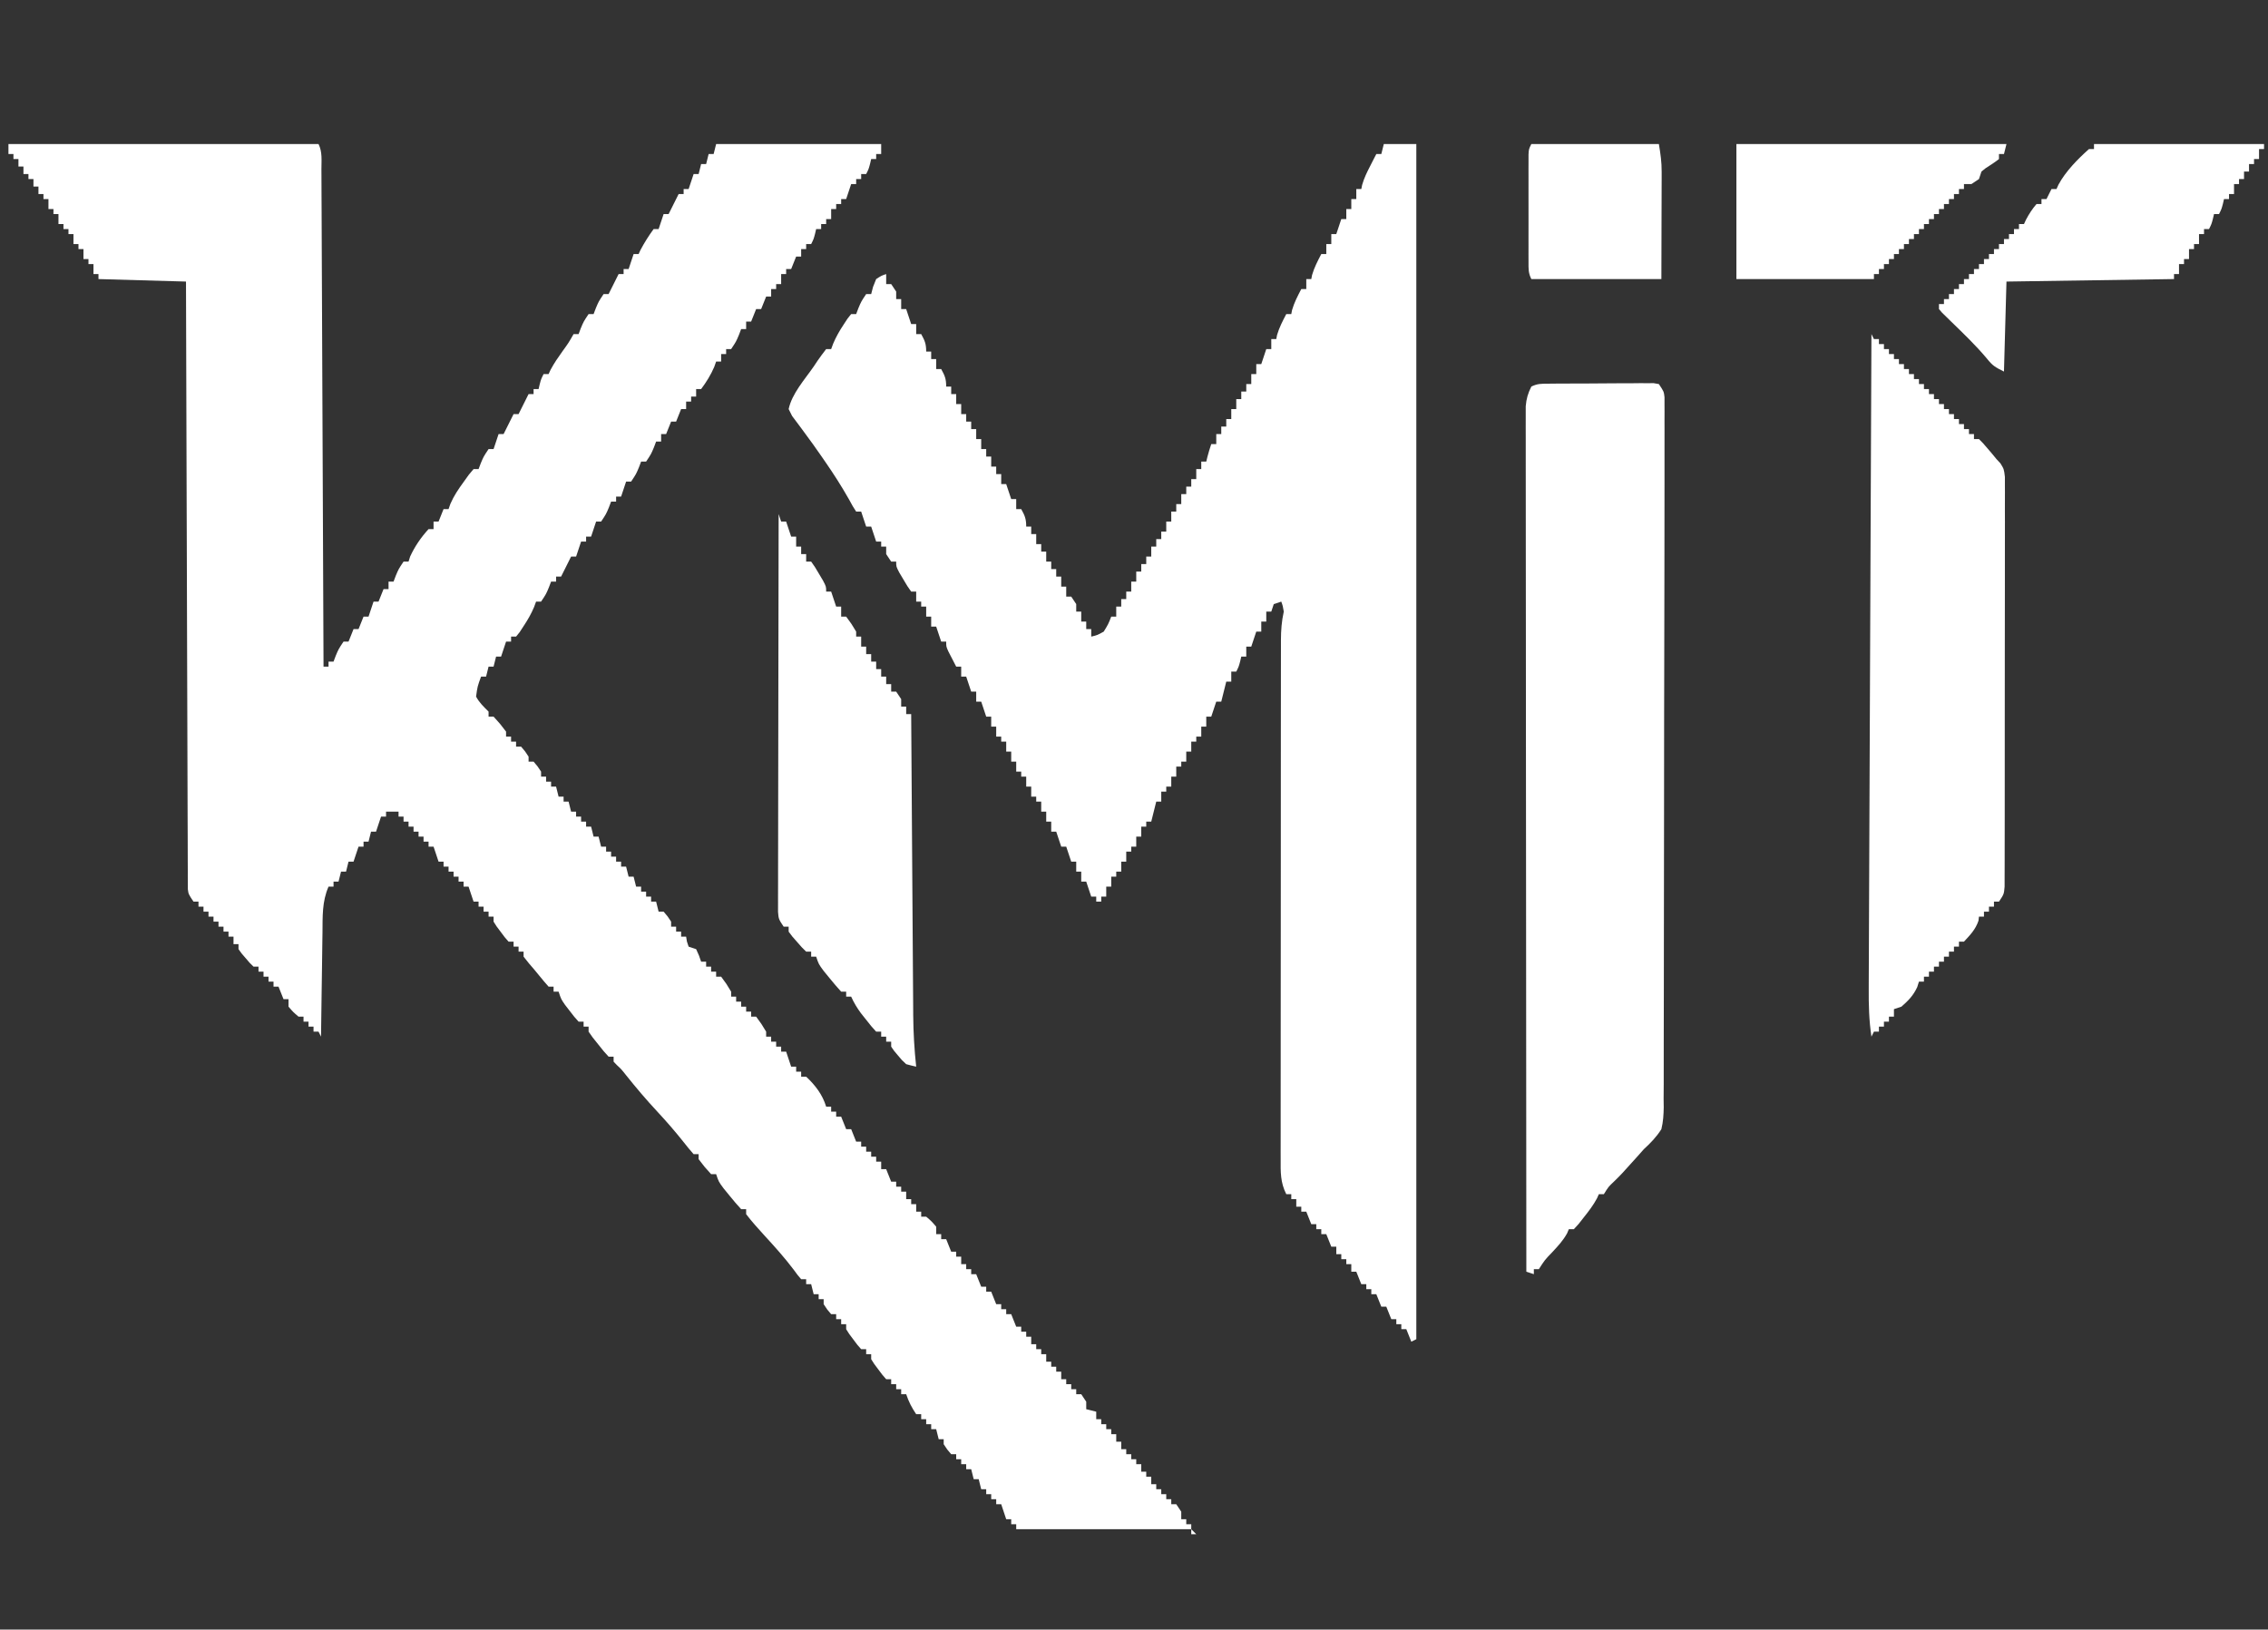
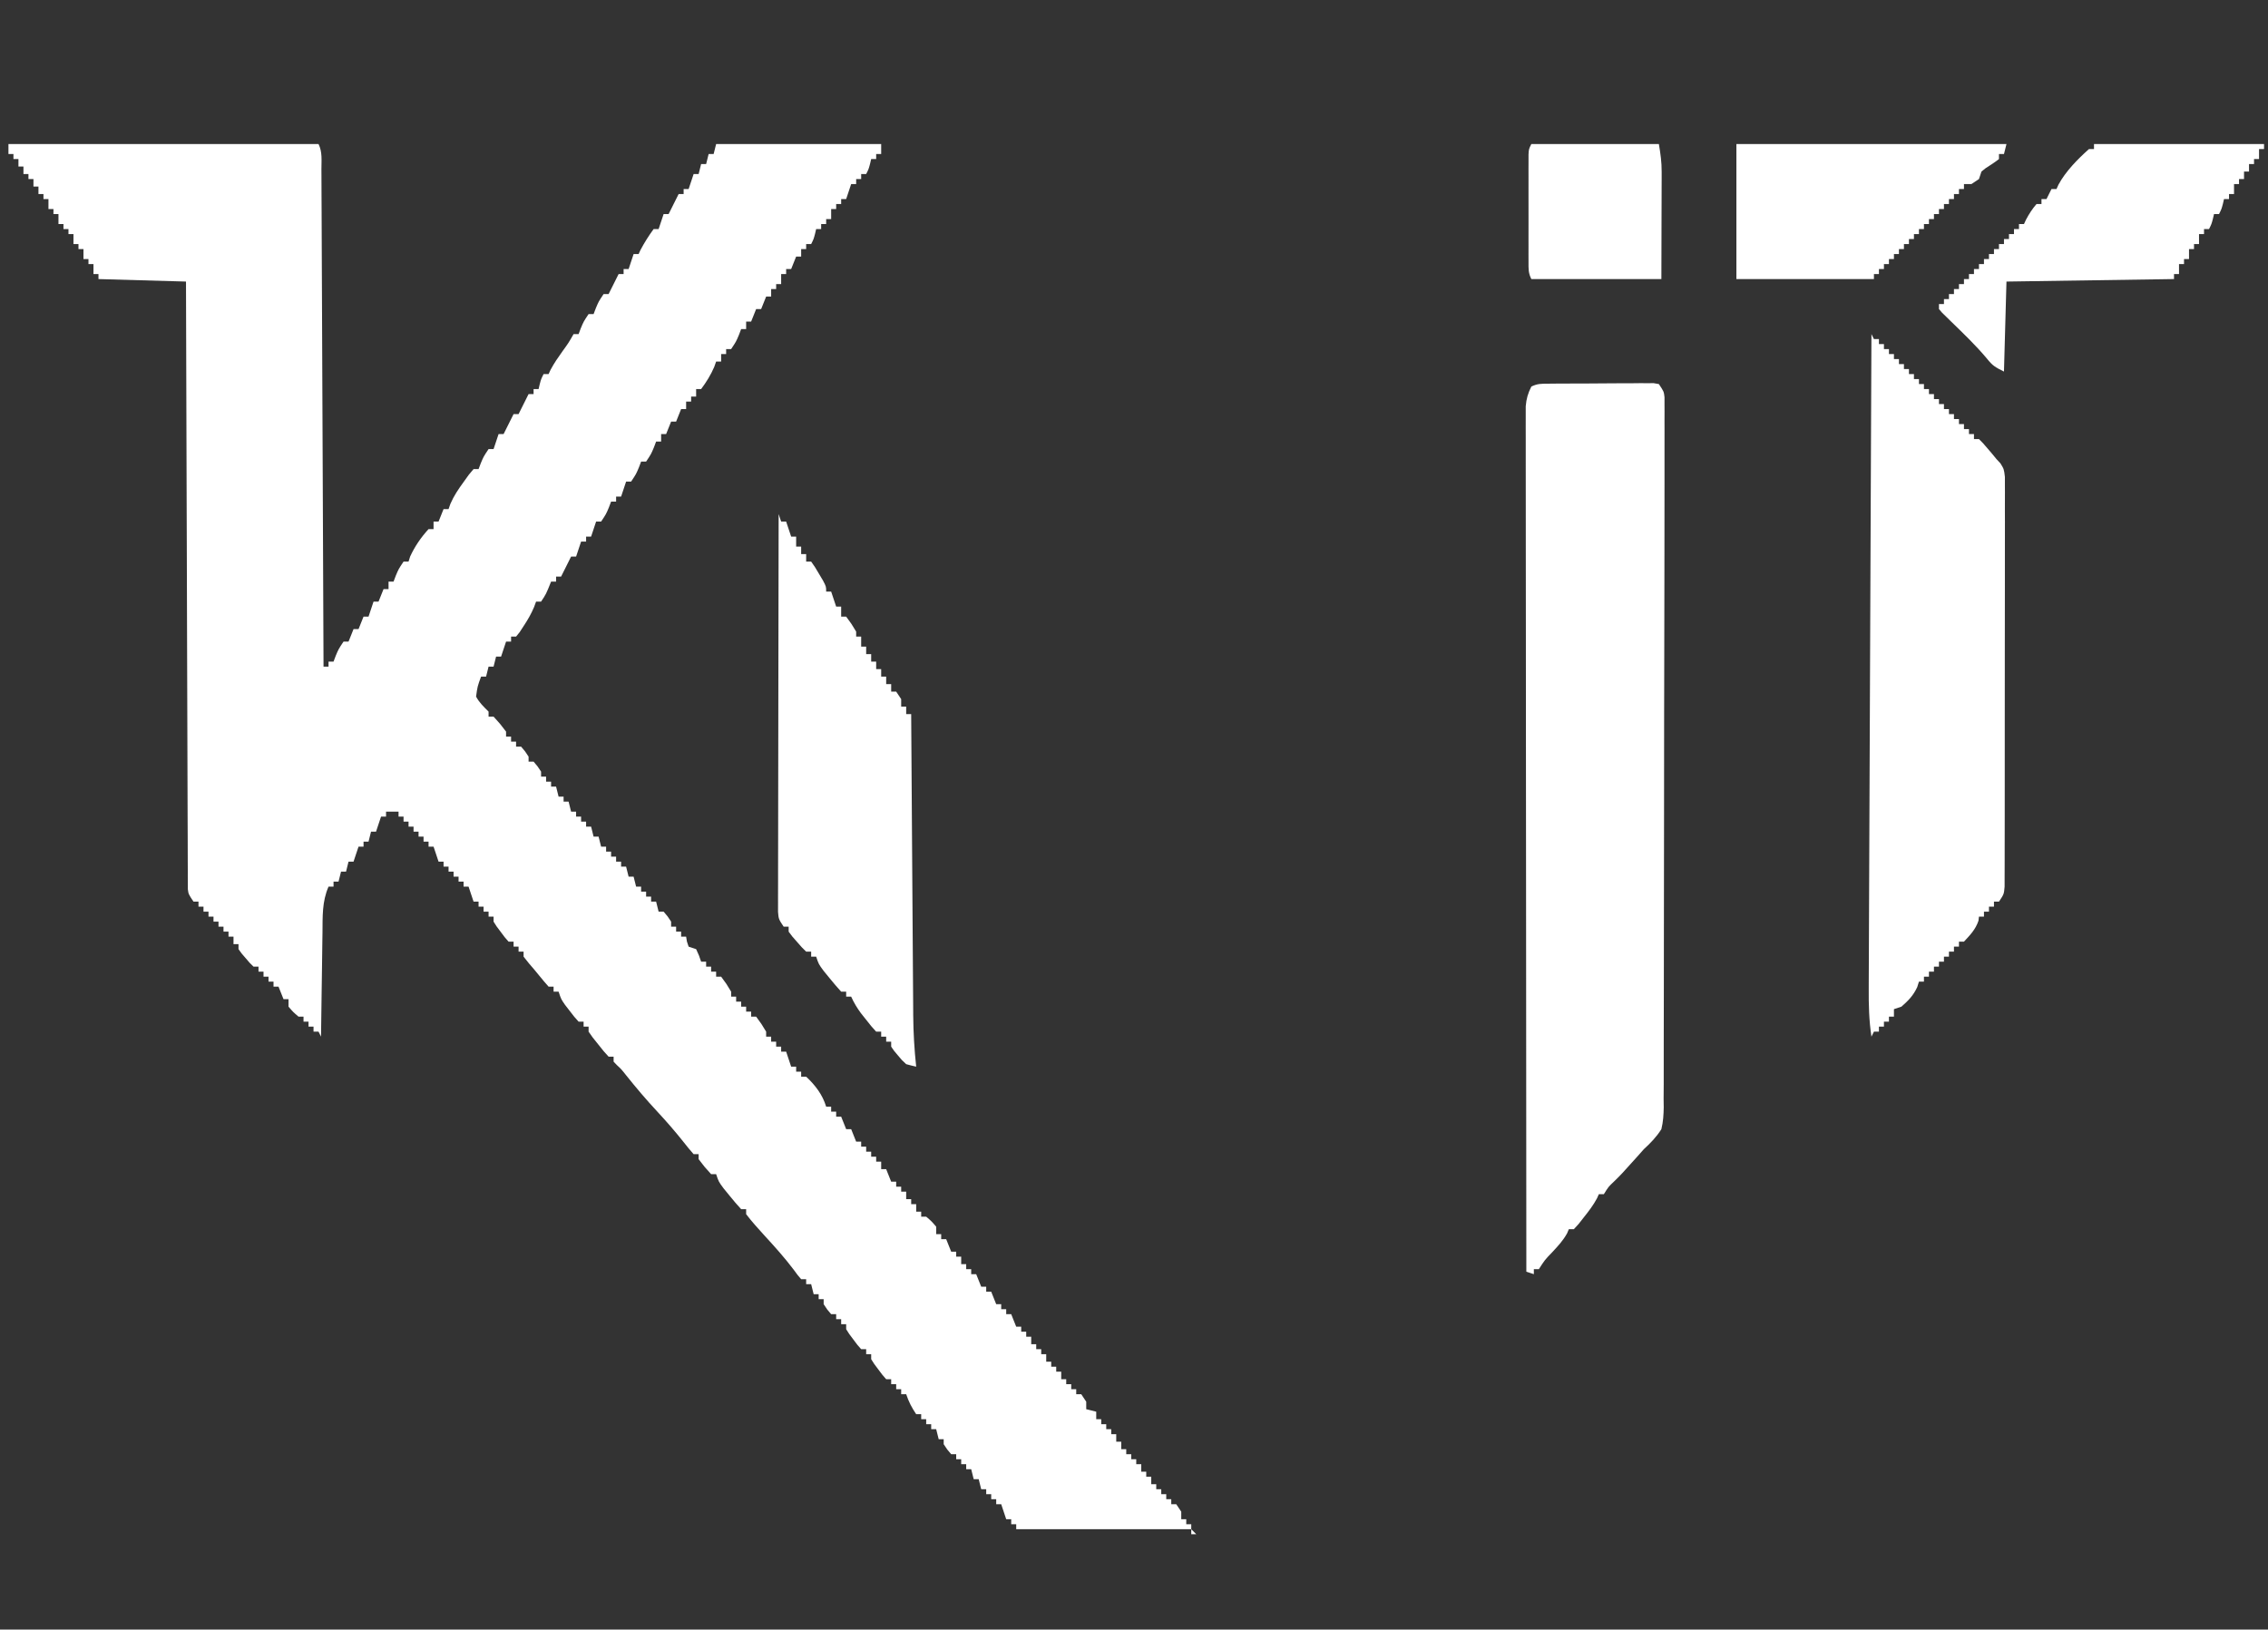
<svg xmlns="http://www.w3.org/2000/svg" width="1489" zoomAndPan="magnify" viewBox="0 0 1116.75 802.5" height="1070" preserveAspectRatio="xMidYMid meet" version="1.2">
  <rect x="0" y="0" width="1116.75" height="802.5" fill="#333333" stroke="none" />
  <g id="95479903ea">
-     <path style=" stroke:none;fill-rule:nonzero;fill:#ffffff;fill-opacity:1;" d="M 4.16 70.941 L 156.84 70.941 C 158.797 74.852 158.262 79.078 158.266 83.375 L 158.285 86.535 C 158.305 90.051 158.316 93.562 158.324 97.078 L 158.363 104.613 C 158.395 111.449 158.422 118.285 158.445 125.121 C 158.473 132.258 158.508 139.395 158.539 146.531 C 158.598 160.055 158.656 173.578 158.707 187.098 C 158.77 202.492 158.836 217.883 158.906 233.273 C 159.047 264.945 159.18 296.613 159.305 328.285 L 161.766 328.285 L 161.766 325.82 L 164.23 325.82 L 165.305 322.973 C 166.691 319.664 166.691 319.664 169.152 315.969 L 171.617 315.969 L 174.078 309.812 L 176.543 309.812 L 179.004 303.656 L 181.469 303.656 L 183.93 296.27 L 186.391 296.27 L 188.855 290.113 L 191.316 290.113 L 191.316 286.418 L 193.781 286.418 L 194.859 283.57 C 196.242 280.262 196.242 280.262 198.707 276.57 L 201.168 276.57 L 201.938 274.105 C 204.234 269.094 207.293 264.641 211.02 260.562 L 213.48 260.562 L 213.48 256.867 L 215.945 256.867 L 218.406 250.711 L 220.867 250.711 L 221.793 248.078 C 223.531 244.102 225.703 240.906 228.258 237.398 L 230.875 233.754 L 233.184 231.012 L 235.645 231.012 L 236.723 228.164 C 238.105 224.852 238.105 224.852 240.57 221.16 L 243.031 221.16 L 245.496 213.773 L 247.957 213.773 L 252.883 203.922 L 255.344 203.922 L 260.27 194.07 L 262.734 194.07 L 262.734 191.609 L 265.195 191.609 L 265.734 189.301 C 266.426 186.684 266.426 186.684 267.66 184.219 L 270.121 184.219 L 271.078 182.152 C 272.801 178.887 274.824 175.988 276.973 172.984 C 279.93 168.891 279.93 168.891 282.434 164.52 L 284.898 164.52 L 285.973 161.672 C 287.359 158.363 287.359 158.363 289.82 154.668 L 292.285 154.668 L 293.363 151.82 C 294.746 148.512 294.746 148.512 297.211 144.82 L 299.672 144.82 L 304.598 134.969 L 307.059 134.969 L 307.059 132.504 L 309.523 132.504 L 311.984 125.117 L 314.449 125.117 L 315.371 123.117 C 317.289 119.477 319.414 116.133 321.836 112.805 L 324.297 112.805 L 326.762 105.418 L 329.223 105.418 L 334.148 95.566 L 336.613 95.566 L 336.613 93.102 L 339.074 93.102 L 341.535 85.715 L 344 85.715 L 345.23 80.789 L 347.695 80.789 L 348.926 75.863 L 351.387 75.863 L 352.617 70.941 L 433.887 70.941 L 433.887 75.863 L 431.422 75.863 L 431.422 78.328 L 428.961 78.328 L 428.422 80.637 C 427.73 83.254 427.73 83.254 426.496 85.715 L 424.035 85.715 L 424.035 88.18 L 421.57 88.18 L 421.57 90.641 L 419.109 90.641 L 416.648 98.027 L 414.184 98.027 L 414.184 100.492 L 411.723 100.492 L 411.723 102.953 L 409.258 102.953 L 409.258 107.879 L 406.797 107.879 L 406.797 110.344 L 404.332 110.344 L 404.332 112.805 L 401.871 112.805 L 401.332 115.113 C 400.641 117.73 400.641 117.73 399.41 120.191 L 396.945 120.191 L 396.945 122.656 L 394.484 122.656 L 394.484 126.348 L 392.02 126.348 L 389.559 132.504 L 387.094 132.504 L 387.094 134.969 L 384.633 134.969 L 384.633 139.895 L 382.172 139.895 L 382.172 142.355 L 379.707 142.355 L 379.707 146.051 L 377.246 146.051 L 374.781 152.207 L 372.32 152.207 L 369.855 158.363 L 367.395 158.363 L 367.395 162.059 L 364.934 162.059 L 363.855 164.906 C 362.469 168.215 362.469 168.215 360.008 171.906 L 357.543 171.906 L 357.543 174.371 L 355.082 174.371 L 355.082 178.062 L 352.617 178.062 L 351.695 180.68 C 349.945 184.707 347.852 188.086 345.23 191.609 L 342.77 191.609 L 342.77 195.301 L 340.305 195.301 L 340.305 197.766 L 337.844 197.766 L 337.844 201.457 L 335.379 201.457 L 332.918 207.613 L 330.457 207.613 L 327.992 213.773 L 325.531 213.773 L 325.531 217.465 L 323.066 217.465 L 321.988 220.312 C 320.605 223.621 320.605 223.621 318.141 227.316 L 315.68 227.316 L 314.602 230.164 C 313.219 233.473 313.219 233.473 310.754 237.168 L 308.293 237.168 L 305.828 244.555 L 303.367 244.555 L 303.367 247.016 L 300.902 247.016 L 299.828 249.863 C 298.441 253.172 298.441 253.172 295.98 256.867 L 293.516 256.867 L 291.055 264.254 L 288.59 264.254 L 288.59 266.719 L 286.129 266.719 L 283.664 274.105 L 281.203 274.105 L 276.277 283.957 L 273.816 283.957 L 273.816 286.418 L 271.352 286.418 L 270.273 289.266 C 268.891 292.574 268.891 292.574 266.426 296.27 L 263.965 296.27 L 262.965 298.977 C 261.52 302.387 259.852 305.27 257.809 308.352 L 255.887 311.301 L 254.113 313.508 L 251.652 313.508 L 251.652 315.969 L 249.188 315.969 L 246.727 323.359 L 244.266 323.359 L 243.031 328.285 L 240.57 328.285 L 239.34 333.207 L 236.875 333.207 C 235.102 338.051 235.102 338.051 234.414 343.059 C 236.074 346.102 238.082 347.961 240.57 350.445 L 240.57 352.91 L 243.031 352.91 C 246.266 356.449 246.266 356.449 249.188 360.297 L 249.188 362.762 L 251.652 362.762 L 251.652 365.223 L 254.113 365.223 L 254.113 367.684 L 256.578 367.684 C 258.578 369.992 258.578 369.992 260.27 372.609 L 260.27 375.074 L 262.734 375.074 C 264.734 377.383 264.734 377.383 266.426 380 L 266.426 382.461 L 268.891 382.461 L 268.891 384.922 L 271.352 384.922 L 271.352 387.387 L 273.816 387.387 L 275.047 392.312 L 277.508 392.312 L 277.508 394.773 L 279.973 394.773 L 281.203 399.699 L 283.664 399.699 L 283.664 402.16 L 286.129 402.16 L 286.129 404.625 L 288.59 404.625 L 288.59 407.086 L 291.055 407.086 L 292.285 412.012 L 294.746 412.012 L 295.98 416.938 L 298.441 416.938 L 298.441 419.398 L 300.902 419.398 L 300.902 421.863 L 303.367 421.863 L 303.367 424.324 L 305.828 424.324 L 305.828 426.789 L 308.293 426.789 L 309.523 431.715 L 311.984 431.715 L 313.219 436.637 L 315.68 436.637 L 315.68 439.102 L 318.141 439.102 L 318.141 441.562 L 320.605 441.562 L 320.605 444.027 L 323.066 444.027 L 324.297 448.953 L 326.762 448.953 C 328.762 451.262 328.762 451.262 330.457 453.875 L 330.457 456.34 L 332.918 456.34 L 332.918 458.801 L 335.379 458.801 L 335.379 461.266 L 337.844 461.266 L 338.23 463.652 L 339.074 466.191 L 342.77 467.422 C 344.23 470.578 344.23 470.578 345.23 473.578 L 347.695 473.578 L 347.695 476.039 L 350.156 476.039 L 350.156 478.504 L 352.617 478.504 L 352.617 480.965 L 355.082 480.965 C 357.699 484.504 357.699 484.504 360.008 488.352 L 360.008 490.816 L 362.469 490.816 L 362.469 493.277 L 364.934 493.277 L 364.934 495.742 L 367.395 495.742 L 367.395 498.203 L 369.855 498.203 L 369.855 500.668 L 372.32 500.668 C 374.938 504.207 374.938 504.207 377.246 508.055 L 377.246 510.516 L 379.707 510.516 L 379.707 512.98 L 382.172 512.98 L 382.172 515.441 L 384.633 515.441 L 384.633 517.906 L 387.094 517.906 L 389.559 525.293 L 392.02 525.293 L 392.02 527.754 L 394.484 527.754 L 394.484 530.219 L 396.945 530.219 C 401.438 534.453 404.988 539.031 406.797 544.992 L 409.258 544.992 L 409.258 547.457 L 411.723 547.457 L 411.723 549.918 L 414.184 549.918 L 416.648 556.074 L 419.109 556.074 L 421.57 562.23 L 424.035 562.23 L 424.035 564.695 L 426.496 564.695 L 426.496 567.156 L 428.961 567.156 L 428.961 569.621 L 431.422 569.621 L 431.422 572.082 L 433.887 572.082 L 433.887 575.777 L 436.348 575.777 L 438.809 581.934 L 441.273 581.934 L 441.273 584.395 L 443.734 584.395 L 443.734 586.859 L 446.199 586.859 L 446.199 590.551 L 448.66 590.551 L 448.66 593.016 L 451.125 593.016 L 451.125 596.707 L 453.586 596.707 L 453.586 599.172 L 456.047 599.172 C 458.664 601.402 458.664 601.402 460.973 604.098 L 460.973 607.789 L 463.438 607.789 L 463.438 610.254 L 465.898 610.254 L 468.363 616.41 L 470.824 616.41 L 470.824 618.871 L 473.285 618.871 L 473.285 622.566 L 475.75 622.566 L 475.75 625.027 L 478.211 625.027 L 478.211 627.492 L 480.676 627.492 L 483.137 633.648 L 485.602 633.648 L 485.602 636.109 L 488.062 636.109 L 490.523 642.266 L 492.988 642.266 L 492.988 644.73 L 495.449 644.73 L 495.449 647.191 L 497.914 647.191 L 500.375 653.348 L 502.84 653.348 L 502.84 655.812 L 505.301 655.812 L 505.301 658.273 L 507.766 658.273 L 507.766 661.969 L 510.227 661.969 L 510.227 664.43 L 512.688 664.43 L 512.688 666.895 L 515.152 666.895 L 515.152 670.586 L 517.613 670.586 L 517.613 673.051 L 520.078 673.051 L 520.078 675.512 L 522.539 675.512 L 522.539 679.207 L 525.004 679.207 L 525.004 681.668 L 527.465 681.668 L 527.465 684.133 L 529.926 684.133 L 529.926 686.594 L 532.391 686.594 L 534.852 690.289 L 534.852 693.98 L 539.777 695.215 L 539.777 698.906 L 542.242 698.906 L 542.242 701.371 L 544.703 701.371 L 544.703 703.832 L 547.164 703.832 L 547.164 706.297 L 549.629 706.297 L 549.629 709.988 L 552.09 709.988 L 552.09 713.684 L 554.555 713.684 L 554.555 716.145 L 557.016 716.145 L 557.016 718.609 L 559.48 718.609 L 559.48 721.07 L 561.941 721.07 L 561.941 724.766 L 564.402 724.766 L 564.402 727.227 L 566.867 727.227 L 566.867 730.922 L 569.328 730.922 L 569.328 733.383 L 571.793 733.383 L 571.793 735.848 L 574.254 735.848 L 574.254 738.309 L 576.719 738.309 L 576.719 740.773 L 579.18 740.773 L 581.641 744.465 L 581.641 748.16 L 584.105 748.16 L 584.105 750.621 L 586.566 750.621 L 586.566 753.086 L 500.375 753.086 L 500.375 750.621 L 497.914 750.621 L 497.914 748.16 L 495.449 748.16 L 492.988 740.773 L 490.523 740.773 L 490.523 738.309 L 488.062 738.309 L 488.062 735.848 L 485.602 735.848 L 485.602 733.383 L 483.137 733.383 L 481.906 728.457 L 479.445 728.457 L 478.211 723.535 L 475.75 723.535 L 475.75 721.07 L 473.285 721.07 L 473.285 718.609 L 470.824 718.609 L 470.824 716.145 L 468.363 716.145 C 466.359 713.836 466.359 713.836 464.668 711.219 L 464.668 708.758 L 462.207 708.758 L 460.973 703.832 L 458.512 703.832 L 458.512 701.371 L 456.047 701.371 L 456.047 698.906 L 453.586 698.906 L 453.586 696.445 L 451.125 696.445 C 448.93 693.195 447.441 690.324 446.199 686.594 L 443.734 686.594 L 443.734 684.133 L 441.273 684.133 L 441.273 681.668 L 438.809 681.668 L 438.809 679.207 L 436.348 679.207 C 434.492 677.137 434.492 677.137 432.5 674.434 L 430.488 671.75 L 428.961 669.355 L 428.961 666.895 L 426.496 666.895 L 426.496 664.43 L 424.035 664.43 C 422.18 662.363 422.18 662.363 420.188 659.66 L 418.176 656.977 L 416.648 654.578 L 416.648 652.117 L 414.184 652.117 L 414.184 649.656 L 411.723 649.656 L 411.723 647.191 L 409.258 647.191 C 407.258 644.883 407.258 644.883 405.566 642.266 L 405.566 639.805 L 403.102 639.805 L 403.102 637.34 L 400.641 637.34 L 399.41 632.418 L 396.945 632.418 L 396.945 629.953 L 394.484 629.953 C 392.789 628.008 392.789 628.008 390.789 625.262 C 386.316 619.328 381.422 613.902 376.398 608.434 C 373.266 605.016 370.223 601.617 367.395 597.941 L 367.395 595.477 L 364.934 595.477 C 362.988 593.359 361.113 591.18 359.316 588.938 L 356.309 585.258 C 353.852 581.934 353.852 581.934 352.617 578.238 L 350.156 578.238 C 346.926 574.699 346.926 574.699 344 570.852 L 344 568.387 L 341.535 568.387 C 339.848 566.504 338.246 564.535 336.688 562.539 C 332.551 557.344 328.215 552.316 323.684 547.457 C 318.234 541.609 313.129 535.578 308.137 529.328 C 305.949 526.559 305.949 526.559 303.676 524.453 L 302.137 522.828 L 302.137 520.367 L 299.672 520.367 C 297.277 517.762 297.277 517.762 294.594 514.363 L 291.891 510.988 L 289.82 508.055 L 289.82 505.59 L 287.359 505.59 L 287.359 503.129 L 284.898 503.129 C 282.816 500.836 282.816 500.836 280.512 497.82 C 279.746 496.832 278.984 495.848 278.195 494.832 C 276.277 492.047 276.277 492.047 275.047 488.352 L 272.582 488.352 L 272.582 485.891 L 270.121 485.891 C 268.602 484.164 267.09 482.43 265.656 480.629 C 263.992 478.535 262.254 476.523 260.504 474.5 L 257.809 471.113 L 257.809 468.652 L 255.344 468.652 L 255.344 466.191 L 252.883 466.191 L 252.883 463.727 L 250.422 463.727 C 248.562 461.66 248.562 461.66 246.574 458.957 L 244.562 456.273 L 243.031 453.875 L 243.031 451.414 L 240.57 451.414 L 240.57 448.953 L 238.105 448.953 L 238.105 446.488 L 235.645 446.488 L 235.645 444.027 L 233.184 444.027 L 230.719 436.637 L 228.258 436.637 L 228.258 434.176 L 225.793 434.176 L 225.793 431.715 L 223.332 431.715 L 223.332 429.25 L 220.867 429.25 L 220.867 426.789 L 218.406 426.789 L 218.406 424.324 L 215.945 424.324 L 213.48 416.938 L 211.02 416.938 L 211.02 414.477 L 208.555 414.477 L 208.555 412.012 L 206.094 412.012 L 206.094 409.551 L 203.629 409.551 L 203.629 407.086 L 201.168 407.086 L 201.168 404.625 L 198.707 404.625 L 198.707 402.16 L 196.242 402.16 L 196.242 399.699 L 190.086 399.699 L 190.086 402.16 L 187.625 402.16 L 185.16 409.551 L 182.699 409.551 L 181.469 414.477 L 179.004 414.477 L 179.004 416.938 L 176.543 416.938 L 174.078 424.324 L 171.617 424.324 L 170.387 429.25 L 167.922 429.25 L 166.691 434.176 L 164.23 434.176 L 164.23 436.637 L 161.766 436.637 C 158.543 444 158.871 451.402 158.793 459.293 L 158.723 463.734 C 158.648 468.398 158.59 473.066 158.535 477.734 L 158.391 487.242 C 158.273 495 158.168 502.758 158.07 510.516 L 156.84 508.055 L 154.379 508.055 L 154.379 505.59 L 151.914 505.59 L 151.914 503.129 L 149.453 503.129 L 149.453 500.668 L 146.992 500.668 C 144.375 498.434 144.375 498.434 142.066 495.742 L 142.066 492.047 L 139.602 492.047 L 137.141 485.891 L 134.676 485.891 L 134.676 483.43 L 132.215 483.43 L 132.215 480.965 L 129.754 480.965 L 129.754 478.504 L 127.289 478.504 L 127.289 476.039 L 124.828 476.039 C 122.969 474.242 122.969 474.242 120.98 471.883 L 118.969 469.547 L 117.438 467.422 L 117.438 464.957 L 114.977 464.957 L 114.977 461.266 L 112.516 461.266 L 112.516 458.801 L 110.051 458.801 L 110.051 456.34 L 107.59 456.34 L 107.59 453.875 L 105.125 453.875 L 105.125 451.414 L 102.664 451.414 L 102.664 448.953 L 100.199 448.953 L 100.199 446.488 L 97.738 446.488 L 97.738 444.027 L 95.277 444.027 C 92.812 440.332 92.812 440.332 92.5 437.938 L 92.492 435.168 L 92.465 431.961 L 92.469 428.434 L 92.449 424.691 C 92.426 420.535 92.422 416.379 92.422 412.219 L 92.383 403.305 C 92.355 396.891 92.336 390.484 92.324 384.074 C 92.309 374.805 92.273 365.539 92.242 356.27 C 92.184 341.238 92.141 326.203 92.102 311.164 C 92.062 296.559 92.02 281.953 91.973 267.348 L 91.965 264.617 L 91.918 251.07 C 91.793 213.602 91.68 176.133 91.582 138.66 L 48.484 137.43 L 48.484 134.969 L 46.023 134.969 L 46.023 130.043 L 43.559 130.043 L 43.559 127.582 L 41.098 127.582 L 41.098 122.656 L 38.637 122.656 L 38.637 120.191 L 36.172 120.191 L 36.172 115.266 L 33.711 115.266 L 33.711 112.805 L 31.246 112.805 L 31.246 110.344 L 28.785 110.344 L 28.785 105.418 L 26.32 105.418 L 26.32 102.953 L 23.859 102.953 L 23.859 98.027 L 21.398 98.027 L 21.398 95.566 L 18.934 95.566 L 18.934 91.871 L 16.473 91.871 L 16.473 88.18 L 14.008 88.18 L 14.008 85.715 L 11.547 85.715 L 11.547 82.023 L 9.082 82.023 L 9.082 78.328 L 6.621 78.328 L 6.621 75.863 L 4.16 75.863 Z M 4.16 70.941 " />
-     <path style=" stroke:none;fill-rule:nonzero;fill:#ffffff;fill-opacity:1;" d="M 681.379 70.941 L 697.387 70.941 L 697.387 659.504 L 694.922 660.738 L 692.461 654.578 L 689.996 654.578 L 689.996 652.117 L 687.535 652.117 L 687.535 649.656 L 685.07 649.656 L 682.609 643.5 L 680.148 643.5 L 677.684 637.34 L 675.223 637.34 L 675.223 634.879 L 672.758 634.879 L 672.758 632.418 L 670.297 632.418 L 667.832 626.262 L 665.371 626.262 L 665.371 622.566 L 662.91 622.566 L 662.91 620.102 L 660.445 620.102 L 660.445 617.641 L 657.984 617.641 L 657.984 613.945 L 655.52 613.945 L 653.059 607.789 L 650.594 607.789 L 650.594 605.328 L 648.133 605.328 L 648.133 602.863 L 645.672 602.863 L 643.207 596.707 L 640.746 596.707 L 640.746 594.246 L 638.281 594.246 L 638.281 590.551 L 635.82 590.551 L 635.82 588.09 L 633.355 588.09 C 630.426 582.328 630.551 577.117 630.59 570.809 L 630.582 567.41 C 630.574 563.648 630.586 559.887 630.594 556.125 C 630.594 553.43 630.594 550.734 630.59 548.039 C 630.582 540.715 630.59 533.391 630.605 526.066 C 630.617 518.406 630.613 510.746 630.613 503.086 C 630.613 490.223 630.625 477.355 630.641 464.492 C 630.656 451.258 630.668 438.023 630.664 424.789 L 630.664 419.855 C 630.664 405.551 630.672 391.246 630.68 376.941 C 630.688 370.848 630.688 364.758 630.688 358.664 C 630.691 351.492 630.699 344.32 630.711 337.152 C 630.715 334.516 630.715 331.883 630.715 329.246 C 630.715 325.656 630.719 322.066 630.73 318.473 L 630.727 315.305 C 630.746 310.406 631.055 305.996 632.125 301.195 C 631.672 298.445 631.672 298.445 630.895 296.27 L 627.199 297.5 L 625.969 301.195 L 623.508 301.195 L 623.508 306.121 L 621.043 306.121 L 621.043 311.047 L 618.582 311.047 L 616.117 318.434 L 613.656 318.434 L 613.656 323.359 L 611.195 323.359 L 610.656 325.668 C 609.961 328.285 609.961 328.285 608.73 330.746 L 606.27 330.746 L 606.27 335.672 L 603.805 335.672 L 603.27 337.824 L 601.344 345.523 L 598.879 345.523 L 596.418 352.91 L 593.957 352.91 L 593.957 357.836 L 591.492 357.836 L 591.492 362.762 L 589.031 362.762 L 589.031 365.223 L 586.566 365.223 L 586.566 370.148 L 584.105 370.148 L 584.105 375.074 L 581.641 375.074 L 581.641 377.535 L 579.18 377.535 L 579.18 382.461 L 576.719 382.461 L 576.719 387.387 L 574.254 387.387 L 574.254 389.848 L 571.793 389.848 L 571.793 394.773 L 569.328 394.773 L 566.867 404.625 L 564.402 404.625 L 564.402 407.086 L 561.941 407.086 L 561.941 412.012 L 559.48 412.012 L 559.48 416.938 L 557.016 416.938 L 557.016 419.398 L 554.555 419.398 L 554.555 424.324 L 552.09 424.324 L 552.09 429.25 L 549.629 429.25 L 549.629 431.715 L 547.164 431.715 L 547.164 436.637 L 544.703 436.637 L 544.703 441.562 L 542.242 441.562 L 542.242 444.027 L 539.777 444.027 L 539.777 441.562 L 537.316 441.562 L 534.852 434.176 L 532.391 434.176 L 532.391 429.25 L 529.926 429.25 L 529.926 424.324 L 527.465 424.324 L 525.004 416.938 L 522.539 416.938 L 520.078 409.551 L 517.613 409.551 L 517.613 404.625 L 515.152 404.625 L 515.152 399.699 L 512.688 399.699 L 512.688 394.773 L 510.227 394.773 L 510.227 392.312 L 507.766 392.312 L 507.766 387.387 L 505.301 387.387 L 505.301 382.461 L 502.84 382.461 L 502.84 380 L 500.375 380 L 500.375 375.074 L 497.914 375.074 L 497.914 370.148 L 495.449 370.148 L 495.449 365.223 L 492.988 365.223 L 492.988 362.762 L 490.523 362.762 L 490.523 357.836 L 488.062 357.836 L 488.062 352.91 L 485.602 352.91 L 483.137 345.523 L 480.676 345.523 L 480.676 340.598 L 478.211 340.598 L 475.75 333.207 L 473.285 333.207 L 473.285 328.285 L 470.824 328.285 C 470 326.695 469.176 325.105 468.363 323.512 L 466.977 320.828 C 465.898 318.434 465.898 318.434 465.898 315.969 L 463.438 315.969 L 460.973 308.582 L 458.512 308.582 L 458.512 303.656 L 456.047 303.656 L 456.047 298.73 L 453.586 298.73 L 453.586 296.27 L 451.125 296.27 L 451.125 291.344 L 448.66 291.344 C 446.805 288.738 446.805 288.738 444.812 285.34 L 442.801 281.965 C 441.273 279.031 441.273 279.031 441.273 276.57 L 438.809 276.57 L 436.348 272.875 L 436.348 269.18 L 433.887 269.18 L 433.887 266.719 L 431.422 266.719 L 428.961 259.332 L 426.496 259.332 L 424.035 251.941 L 421.57 251.941 C 419.922 249.402 419.922 249.402 417.957 245.785 C 414.355 239.434 410.492 233.391 406.336 227.395 L 404.602 224.879 C 401.805 220.82 398.934 216.82 395.988 212.867 L 394.391 210.688 C 392.953 208.738 391.5 206.801 390.035 204.871 L 388.328 201.457 C 389.961 193.785 396.258 186.902 400.641 180.527 L 402.566 177.648 C 403.91 175.688 405.344 173.789 406.797 171.906 L 409.258 171.906 L 410.262 169.199 C 411.707 165.789 413.371 162.906 415.414 159.824 L 417.34 156.875 L 419.109 154.668 L 421.57 154.668 L 422.648 151.82 C 424.035 148.512 424.035 148.512 426.496 144.82 L 428.961 144.82 L 429.883 141.277 L 431.422 137.43 C 434.039 135.738 434.039 135.738 436.348 134.969 L 436.348 139.895 L 438.809 139.895 L 441.273 143.586 L 441.273 147.281 L 443.734 147.281 L 443.734 152.207 L 446.199 152.207 L 448.66 159.594 L 451.125 159.594 L 451.125 164.52 L 453.586 164.52 C 455.383 167.777 456.047 169.312 456.047 173.137 L 458.512 173.137 L 458.512 176.832 L 460.973 176.832 L 460.973 181.758 L 463.438 181.758 C 465.234 185.016 465.898 186.551 465.898 190.375 L 468.363 190.375 L 468.363 194.07 L 470.824 194.07 L 470.824 198.996 L 473.285 198.996 L 473.285 203.922 L 475.75 203.922 L 475.75 207.613 L 478.211 207.613 L 478.211 211.309 L 480.676 211.309 L 480.676 216.234 L 483.137 216.234 L 483.137 221.16 L 485.602 221.16 L 485.602 224.852 L 488.062 224.852 L 488.062 229.777 L 490.523 229.777 L 490.523 233.473 L 492.988 233.473 L 492.988 238.398 L 495.449 238.398 L 497.914 245.785 L 500.375 245.785 L 500.375 250.711 L 502.84 250.711 C 504.637 253.969 505.301 255.504 505.301 259.332 L 507.766 259.332 L 507.766 263.023 L 510.227 263.023 L 510.227 267.949 L 512.688 267.949 L 512.688 271.645 L 515.152 271.645 L 515.152 276.57 L 517.613 276.57 L 517.613 280.262 L 520.078 280.262 L 520.078 283.957 L 522.539 283.957 L 522.539 288.883 L 525.004 288.883 L 525.004 293.809 L 527.465 293.809 L 529.926 297.5 L 529.926 301.195 L 532.391 301.195 L 532.391 306.121 L 534.852 306.121 L 534.852 309.812 L 537.316 309.812 L 537.316 313.508 C 540.324 312.801 540.324 312.801 543.473 311.047 C 545.742 307.332 545.742 307.332 547.164 303.656 L 549.629 303.656 L 549.629 298.73 L 552.09 298.73 L 552.09 295.039 L 554.555 295.039 L 554.555 291.344 L 557.016 291.344 L 557.016 286.418 L 559.48 286.418 L 559.48 281.492 L 561.941 281.492 L 561.941 277.801 L 564.402 277.801 L 564.402 274.105 L 566.867 274.105 L 566.867 269.18 L 569.328 269.18 L 569.328 265.488 L 571.793 265.488 L 571.793 261.793 L 574.254 261.793 L 574.254 256.867 L 576.719 256.867 L 576.719 251.941 L 579.18 251.941 L 579.18 248.25 L 581.641 248.25 L 581.641 243.324 L 584.105 243.324 L 584.105 239.629 L 586.566 239.629 L 586.566 235.934 L 589.031 235.934 L 589.031 231.012 L 591.492 231.012 L 591.492 227.316 L 593.957 227.316 L 594.496 225.086 C 595.047 222.93 595.715 220.805 596.418 218.695 L 598.879 218.695 L 598.879 213.773 L 601.344 213.773 L 601.344 210.078 L 603.805 210.078 L 603.805 206.383 L 606.27 206.383 L 606.27 201.457 L 608.73 201.457 L 608.73 196.535 L 611.195 196.535 L 611.195 192.84 L 613.656 192.84 L 613.656 189.145 L 616.117 189.145 L 616.117 184.219 L 618.582 184.219 L 618.582 179.297 L 621.043 179.297 L 623.508 171.906 L 625.969 171.906 L 625.969 166.98 L 628.434 166.98 L 628.816 164.98 C 629.887 161.289 631.578 158.07 633.355 154.668 L 635.82 154.668 L 636.207 152.668 C 637.273 148.973 638.969 145.758 640.746 142.355 L 643.207 142.355 L 643.207 137.43 L 645.672 137.43 L 646.055 135.43 C 647.125 131.734 648.816 128.52 650.594 125.117 L 653.059 125.117 L 653.059 120.191 L 655.52 120.191 L 655.52 115.266 L 657.984 115.266 L 660.445 107.879 L 662.91 107.879 L 662.91 102.953 L 665.371 102.953 L 665.371 98.027 L 667.832 98.027 L 667.832 93.102 L 670.297 93.102 L 670.715 91.043 C 671.668 87.684 673.09 84.82 674.684 81.715 L 676.383 78.387 L 677.684 75.863 L 680.148 75.863 Z M 681.379 70.941 " />
+     <path style=" stroke:none;fill-rule:nonzero;fill:#ffffff;fill-opacity:1;" d="M 4.16 70.941 L 156.84 70.941 C 158.797 74.852 158.262 79.078 158.266 83.375 L 158.285 86.535 C 158.305 90.051 158.316 93.562 158.324 97.078 L 158.363 104.613 C 158.395 111.449 158.422 118.285 158.445 125.121 C 158.473 132.258 158.508 139.395 158.539 146.531 C 158.598 160.055 158.656 173.578 158.707 187.098 C 158.77 202.492 158.836 217.883 158.906 233.273 C 159.047 264.945 159.18 296.613 159.305 328.285 L 161.766 328.285 L 161.766 325.82 L 164.23 325.82 L 165.305 322.973 C 166.691 319.664 166.691 319.664 169.152 315.969 L 171.617 315.969 L 174.078 309.812 L 176.543 309.812 L 179.004 303.656 L 181.469 303.656 L 183.93 296.27 L 186.391 296.27 L 188.855 290.113 L 191.316 290.113 L 191.316 286.418 L 193.781 286.418 L 194.859 283.57 C 196.242 280.262 196.242 280.262 198.707 276.57 L 201.168 276.57 L 201.938 274.105 C 204.234 269.094 207.293 264.641 211.02 260.562 L 213.48 260.562 L 213.48 256.867 L 215.945 256.867 L 218.406 250.711 L 220.867 250.711 L 221.793 248.078 C 223.531 244.102 225.703 240.906 228.258 237.398 L 230.875 233.754 L 233.184 231.012 L 235.645 231.012 L 236.723 228.164 C 238.105 224.852 238.105 224.852 240.57 221.16 L 243.031 221.16 L 245.496 213.773 L 247.957 213.773 L 252.883 203.922 L 255.344 203.922 L 260.27 194.07 L 262.734 194.07 L 262.734 191.609 L 265.195 191.609 L 265.734 189.301 C 266.426 186.684 266.426 186.684 267.66 184.219 L 270.121 184.219 L 271.078 182.152 C 272.801 178.887 274.824 175.988 276.973 172.984 C 279.93 168.891 279.93 168.891 282.434 164.52 L 284.898 164.52 L 285.973 161.672 C 287.359 158.363 287.359 158.363 289.82 154.668 L 292.285 154.668 L 293.363 151.82 C 294.746 148.512 294.746 148.512 297.211 144.82 L 299.672 144.82 L 304.598 134.969 L 307.059 134.969 L 307.059 132.504 L 309.523 132.504 L 311.984 125.117 L 314.449 125.117 L 315.371 123.117 C 317.289 119.477 319.414 116.133 321.836 112.805 L 324.297 112.805 L 326.762 105.418 L 329.223 105.418 L 334.148 95.566 L 336.613 95.566 L 336.613 93.102 L 339.074 93.102 L 341.535 85.715 L 344 85.715 L 345.23 80.789 L 347.695 80.789 L 348.926 75.863 L 351.387 75.863 L 352.617 70.941 L 433.887 70.941 L 433.887 75.863 L 431.422 75.863 L 431.422 78.328 L 428.961 78.328 L 428.422 80.637 C 427.73 83.254 427.73 83.254 426.496 85.715 L 424.035 85.715 L 424.035 88.18 L 421.57 88.18 L 421.57 90.641 L 419.109 90.641 L 416.648 98.027 L 414.184 98.027 L 414.184 100.492 L 411.723 100.492 L 411.723 102.953 L 409.258 102.953 L 409.258 107.879 L 406.797 107.879 L 406.797 110.344 L 404.332 110.344 L 404.332 112.805 L 401.871 112.805 L 401.332 115.113 C 400.641 117.73 400.641 117.73 399.41 120.191 L 396.945 120.191 L 396.945 122.656 L 394.484 122.656 L 394.484 126.348 L 392.02 126.348 L 389.559 132.504 L 387.094 132.504 L 387.094 134.969 L 384.633 134.969 L 384.633 139.895 L 382.172 139.895 L 382.172 142.355 L 379.707 142.355 L 379.707 146.051 L 377.246 146.051 L 374.781 152.207 L 372.32 152.207 L 369.855 158.363 L 367.395 158.363 L 367.395 162.059 L 364.934 162.059 L 363.855 164.906 C 362.469 168.215 362.469 168.215 360.008 171.906 L 357.543 171.906 L 357.543 174.371 L 355.082 174.371 L 355.082 178.062 L 352.617 178.062 L 351.695 180.68 C 349.945 184.707 347.852 188.086 345.23 191.609 L 342.77 191.609 L 342.77 195.301 L 340.305 195.301 L 340.305 197.766 L 337.844 197.766 L 337.844 201.457 L 335.379 201.457 L 332.918 207.613 L 330.457 207.613 L 327.992 213.773 L 325.531 213.773 L 325.531 217.465 L 323.066 217.465 L 321.988 220.312 C 320.605 223.621 320.605 223.621 318.141 227.316 L 315.68 227.316 L 314.602 230.164 C 313.219 233.473 313.219 233.473 310.754 237.168 L 308.293 237.168 L 305.828 244.555 L 303.367 244.555 L 303.367 247.016 L 300.902 247.016 L 299.828 249.863 C 298.441 253.172 298.441 253.172 295.98 256.867 L 293.516 256.867 L 291.055 264.254 L 288.59 264.254 L 288.59 266.719 L 286.129 266.719 L 283.664 274.105 L 281.203 274.105 L 276.277 283.957 L 273.816 283.957 L 273.816 286.418 L 271.352 286.418 C 268.891 292.574 268.891 292.574 266.426 296.27 L 263.965 296.27 L 262.965 298.977 C 261.52 302.387 259.852 305.27 257.809 308.352 L 255.887 311.301 L 254.113 313.508 L 251.652 313.508 L 251.652 315.969 L 249.188 315.969 L 246.727 323.359 L 244.266 323.359 L 243.031 328.285 L 240.57 328.285 L 239.34 333.207 L 236.875 333.207 C 235.102 338.051 235.102 338.051 234.414 343.059 C 236.074 346.102 238.082 347.961 240.57 350.445 L 240.57 352.91 L 243.031 352.91 C 246.266 356.449 246.266 356.449 249.188 360.297 L 249.188 362.762 L 251.652 362.762 L 251.652 365.223 L 254.113 365.223 L 254.113 367.684 L 256.578 367.684 C 258.578 369.992 258.578 369.992 260.27 372.609 L 260.27 375.074 L 262.734 375.074 C 264.734 377.383 264.734 377.383 266.426 380 L 266.426 382.461 L 268.891 382.461 L 268.891 384.922 L 271.352 384.922 L 271.352 387.387 L 273.816 387.387 L 275.047 392.312 L 277.508 392.312 L 277.508 394.773 L 279.973 394.773 L 281.203 399.699 L 283.664 399.699 L 283.664 402.16 L 286.129 402.16 L 286.129 404.625 L 288.59 404.625 L 288.59 407.086 L 291.055 407.086 L 292.285 412.012 L 294.746 412.012 L 295.98 416.938 L 298.441 416.938 L 298.441 419.398 L 300.902 419.398 L 300.902 421.863 L 303.367 421.863 L 303.367 424.324 L 305.828 424.324 L 305.828 426.789 L 308.293 426.789 L 309.523 431.715 L 311.984 431.715 L 313.219 436.637 L 315.68 436.637 L 315.68 439.102 L 318.141 439.102 L 318.141 441.562 L 320.605 441.562 L 320.605 444.027 L 323.066 444.027 L 324.297 448.953 L 326.762 448.953 C 328.762 451.262 328.762 451.262 330.457 453.875 L 330.457 456.34 L 332.918 456.34 L 332.918 458.801 L 335.379 458.801 L 335.379 461.266 L 337.844 461.266 L 338.23 463.652 L 339.074 466.191 L 342.77 467.422 C 344.23 470.578 344.23 470.578 345.23 473.578 L 347.695 473.578 L 347.695 476.039 L 350.156 476.039 L 350.156 478.504 L 352.617 478.504 L 352.617 480.965 L 355.082 480.965 C 357.699 484.504 357.699 484.504 360.008 488.352 L 360.008 490.816 L 362.469 490.816 L 362.469 493.277 L 364.934 493.277 L 364.934 495.742 L 367.395 495.742 L 367.395 498.203 L 369.855 498.203 L 369.855 500.668 L 372.32 500.668 C 374.938 504.207 374.938 504.207 377.246 508.055 L 377.246 510.516 L 379.707 510.516 L 379.707 512.98 L 382.172 512.98 L 382.172 515.441 L 384.633 515.441 L 384.633 517.906 L 387.094 517.906 L 389.559 525.293 L 392.02 525.293 L 392.02 527.754 L 394.484 527.754 L 394.484 530.219 L 396.945 530.219 C 401.438 534.453 404.988 539.031 406.797 544.992 L 409.258 544.992 L 409.258 547.457 L 411.723 547.457 L 411.723 549.918 L 414.184 549.918 L 416.648 556.074 L 419.109 556.074 L 421.57 562.23 L 424.035 562.23 L 424.035 564.695 L 426.496 564.695 L 426.496 567.156 L 428.961 567.156 L 428.961 569.621 L 431.422 569.621 L 431.422 572.082 L 433.887 572.082 L 433.887 575.777 L 436.348 575.777 L 438.809 581.934 L 441.273 581.934 L 441.273 584.395 L 443.734 584.395 L 443.734 586.859 L 446.199 586.859 L 446.199 590.551 L 448.66 590.551 L 448.66 593.016 L 451.125 593.016 L 451.125 596.707 L 453.586 596.707 L 453.586 599.172 L 456.047 599.172 C 458.664 601.402 458.664 601.402 460.973 604.098 L 460.973 607.789 L 463.438 607.789 L 463.438 610.254 L 465.898 610.254 L 468.363 616.41 L 470.824 616.41 L 470.824 618.871 L 473.285 618.871 L 473.285 622.566 L 475.75 622.566 L 475.75 625.027 L 478.211 625.027 L 478.211 627.492 L 480.676 627.492 L 483.137 633.648 L 485.602 633.648 L 485.602 636.109 L 488.062 636.109 L 490.523 642.266 L 492.988 642.266 L 492.988 644.73 L 495.449 644.73 L 495.449 647.191 L 497.914 647.191 L 500.375 653.348 L 502.84 653.348 L 502.84 655.812 L 505.301 655.812 L 505.301 658.273 L 507.766 658.273 L 507.766 661.969 L 510.227 661.969 L 510.227 664.43 L 512.688 664.43 L 512.688 666.895 L 515.152 666.895 L 515.152 670.586 L 517.613 670.586 L 517.613 673.051 L 520.078 673.051 L 520.078 675.512 L 522.539 675.512 L 522.539 679.207 L 525.004 679.207 L 525.004 681.668 L 527.465 681.668 L 527.465 684.133 L 529.926 684.133 L 529.926 686.594 L 532.391 686.594 L 534.852 690.289 L 534.852 693.98 L 539.777 695.215 L 539.777 698.906 L 542.242 698.906 L 542.242 701.371 L 544.703 701.371 L 544.703 703.832 L 547.164 703.832 L 547.164 706.297 L 549.629 706.297 L 549.629 709.988 L 552.09 709.988 L 552.09 713.684 L 554.555 713.684 L 554.555 716.145 L 557.016 716.145 L 557.016 718.609 L 559.48 718.609 L 559.48 721.07 L 561.941 721.07 L 561.941 724.766 L 564.402 724.766 L 564.402 727.227 L 566.867 727.227 L 566.867 730.922 L 569.328 730.922 L 569.328 733.383 L 571.793 733.383 L 571.793 735.848 L 574.254 735.848 L 574.254 738.309 L 576.719 738.309 L 576.719 740.773 L 579.18 740.773 L 581.641 744.465 L 581.641 748.16 L 584.105 748.16 L 584.105 750.621 L 586.566 750.621 L 586.566 753.086 L 500.375 753.086 L 500.375 750.621 L 497.914 750.621 L 497.914 748.16 L 495.449 748.16 L 492.988 740.773 L 490.523 740.773 L 490.523 738.309 L 488.062 738.309 L 488.062 735.848 L 485.602 735.848 L 485.602 733.383 L 483.137 733.383 L 481.906 728.457 L 479.445 728.457 L 478.211 723.535 L 475.75 723.535 L 475.75 721.07 L 473.285 721.07 L 473.285 718.609 L 470.824 718.609 L 470.824 716.145 L 468.363 716.145 C 466.359 713.836 466.359 713.836 464.668 711.219 L 464.668 708.758 L 462.207 708.758 L 460.973 703.832 L 458.512 703.832 L 458.512 701.371 L 456.047 701.371 L 456.047 698.906 L 453.586 698.906 L 453.586 696.445 L 451.125 696.445 C 448.93 693.195 447.441 690.324 446.199 686.594 L 443.734 686.594 L 443.734 684.133 L 441.273 684.133 L 441.273 681.668 L 438.809 681.668 L 438.809 679.207 L 436.348 679.207 C 434.492 677.137 434.492 677.137 432.5 674.434 L 430.488 671.75 L 428.961 669.355 L 428.961 666.895 L 426.496 666.895 L 426.496 664.43 L 424.035 664.43 C 422.18 662.363 422.18 662.363 420.188 659.66 L 418.176 656.977 L 416.648 654.578 L 416.648 652.117 L 414.184 652.117 L 414.184 649.656 L 411.723 649.656 L 411.723 647.191 L 409.258 647.191 C 407.258 644.883 407.258 644.883 405.566 642.266 L 405.566 639.805 L 403.102 639.805 L 403.102 637.34 L 400.641 637.34 L 399.41 632.418 L 396.945 632.418 L 396.945 629.953 L 394.484 629.953 C 392.789 628.008 392.789 628.008 390.789 625.262 C 386.316 619.328 381.422 613.902 376.398 608.434 C 373.266 605.016 370.223 601.617 367.395 597.941 L 367.395 595.477 L 364.934 595.477 C 362.988 593.359 361.113 591.18 359.316 588.938 L 356.309 585.258 C 353.852 581.934 353.852 581.934 352.617 578.238 L 350.156 578.238 C 346.926 574.699 346.926 574.699 344 570.852 L 344 568.387 L 341.535 568.387 C 339.848 566.504 338.246 564.535 336.688 562.539 C 332.551 557.344 328.215 552.316 323.684 547.457 C 318.234 541.609 313.129 535.578 308.137 529.328 C 305.949 526.559 305.949 526.559 303.676 524.453 L 302.137 522.828 L 302.137 520.367 L 299.672 520.367 C 297.277 517.762 297.277 517.762 294.594 514.363 L 291.891 510.988 L 289.82 508.055 L 289.82 505.59 L 287.359 505.59 L 287.359 503.129 L 284.898 503.129 C 282.816 500.836 282.816 500.836 280.512 497.82 C 279.746 496.832 278.984 495.848 278.195 494.832 C 276.277 492.047 276.277 492.047 275.047 488.352 L 272.582 488.352 L 272.582 485.891 L 270.121 485.891 C 268.602 484.164 267.09 482.43 265.656 480.629 C 263.992 478.535 262.254 476.523 260.504 474.5 L 257.809 471.113 L 257.809 468.652 L 255.344 468.652 L 255.344 466.191 L 252.883 466.191 L 252.883 463.727 L 250.422 463.727 C 248.562 461.66 248.562 461.66 246.574 458.957 L 244.562 456.273 L 243.031 453.875 L 243.031 451.414 L 240.57 451.414 L 240.57 448.953 L 238.105 448.953 L 238.105 446.488 L 235.645 446.488 L 235.645 444.027 L 233.184 444.027 L 230.719 436.637 L 228.258 436.637 L 228.258 434.176 L 225.793 434.176 L 225.793 431.715 L 223.332 431.715 L 223.332 429.25 L 220.867 429.25 L 220.867 426.789 L 218.406 426.789 L 218.406 424.324 L 215.945 424.324 L 213.48 416.938 L 211.02 416.938 L 211.02 414.477 L 208.555 414.477 L 208.555 412.012 L 206.094 412.012 L 206.094 409.551 L 203.629 409.551 L 203.629 407.086 L 201.168 407.086 L 201.168 404.625 L 198.707 404.625 L 198.707 402.16 L 196.242 402.16 L 196.242 399.699 L 190.086 399.699 L 190.086 402.16 L 187.625 402.16 L 185.16 409.551 L 182.699 409.551 L 181.469 414.477 L 179.004 414.477 L 179.004 416.938 L 176.543 416.938 L 174.078 424.324 L 171.617 424.324 L 170.387 429.25 L 167.922 429.25 L 166.691 434.176 L 164.23 434.176 L 164.23 436.637 L 161.766 436.637 C 158.543 444 158.871 451.402 158.793 459.293 L 158.723 463.734 C 158.648 468.398 158.59 473.066 158.535 477.734 L 158.391 487.242 C 158.273 495 158.168 502.758 158.07 510.516 L 156.84 508.055 L 154.379 508.055 L 154.379 505.59 L 151.914 505.59 L 151.914 503.129 L 149.453 503.129 L 149.453 500.668 L 146.992 500.668 C 144.375 498.434 144.375 498.434 142.066 495.742 L 142.066 492.047 L 139.602 492.047 L 137.141 485.891 L 134.676 485.891 L 134.676 483.43 L 132.215 483.43 L 132.215 480.965 L 129.754 480.965 L 129.754 478.504 L 127.289 478.504 L 127.289 476.039 L 124.828 476.039 C 122.969 474.242 122.969 474.242 120.98 471.883 L 118.969 469.547 L 117.438 467.422 L 117.438 464.957 L 114.977 464.957 L 114.977 461.266 L 112.516 461.266 L 112.516 458.801 L 110.051 458.801 L 110.051 456.34 L 107.59 456.34 L 107.59 453.875 L 105.125 453.875 L 105.125 451.414 L 102.664 451.414 L 102.664 448.953 L 100.199 448.953 L 100.199 446.488 L 97.738 446.488 L 97.738 444.027 L 95.277 444.027 C 92.812 440.332 92.812 440.332 92.5 437.938 L 92.492 435.168 L 92.465 431.961 L 92.469 428.434 L 92.449 424.691 C 92.426 420.535 92.422 416.379 92.422 412.219 L 92.383 403.305 C 92.355 396.891 92.336 390.484 92.324 384.074 C 92.309 374.805 92.273 365.539 92.242 356.27 C 92.184 341.238 92.141 326.203 92.102 311.164 C 92.062 296.559 92.02 281.953 91.973 267.348 L 91.965 264.617 L 91.918 251.07 C 91.793 213.602 91.68 176.133 91.582 138.66 L 48.484 137.43 L 48.484 134.969 L 46.023 134.969 L 46.023 130.043 L 43.559 130.043 L 43.559 127.582 L 41.098 127.582 L 41.098 122.656 L 38.637 122.656 L 38.637 120.191 L 36.172 120.191 L 36.172 115.266 L 33.711 115.266 L 33.711 112.805 L 31.246 112.805 L 31.246 110.344 L 28.785 110.344 L 28.785 105.418 L 26.32 105.418 L 26.32 102.953 L 23.859 102.953 L 23.859 98.027 L 21.398 98.027 L 21.398 95.566 L 18.934 95.566 L 18.934 91.871 L 16.473 91.871 L 16.473 88.18 L 14.008 88.18 L 14.008 85.715 L 11.547 85.715 L 11.547 82.023 L 9.082 82.023 L 9.082 78.328 L 6.621 78.328 L 6.621 75.863 L 4.16 75.863 Z M 4.16 70.941 " />
    <path style=" stroke:none;fill-rule:nonzero;fill:#ffffff;fill-opacity:1;" d="M 762.266 188.949 L 765.902 188.91 L 769.84 188.895 L 773.871 188.875 C 776.688 188.863 779.5 188.855 782.316 188.852 C 786.637 188.836 790.957 188.801 795.277 188.762 C 798.008 188.754 800.738 188.746 803.469 188.742 L 807.406 188.695 L 811.043 188.707 L 814.254 188.695 C 815.102 188.84 815.949 188.992 816.82 189.145 C 819.285 192.84 819.285 192.84 819.594 195.617 L 819.594 198.938 L 819.609 202.777 L 819.594 207.008 L 819.602 211.488 C 819.605 215.605 819.602 219.719 819.594 223.832 C 819.586 228.266 819.59 232.703 819.594 237.137 C 819.602 247.848 819.582 258.559 819.562 269.273 C 819.555 274.32 819.551 279.363 819.543 284.406 C 819.523 302.258 819.488 320.113 819.441 337.965 L 819.434 341.227 L 819.418 347.766 L 819.41 351.047 C 819.363 368.566 819.355 386.09 819.367 403.613 C 819.375 421.602 819.352 439.59 819.297 457.578 C 819.266 467.676 819.25 477.777 819.266 487.875 C 819.285 496.48 819.27 505.082 819.219 513.684 C 819.195 518.07 819.184 522.457 819.211 526.844 C 819.238 531.605 819.195 536.363 819.152 541.125 L 819.211 545.312 C 819.141 549.09 818.949 552.402 818.055 556.074 C 815.629 559.922 812.773 562.867 809.434 565.926 L 806.383 569.363 C 798.379 578.285 798.379 578.285 794.734 581.855 C 792.004 584.422 792.004 584.422 789.734 588.09 L 787.27 588.09 L 786.348 590.148 C 784.512 593.57 782.301 596.441 779.883 599.48 L 777.266 602.809 L 774.957 605.328 L 772.496 605.328 L 771.613 607.395 C 769.648 610.949 767.176 613.594 764.414 616.562 C 760.629 620.492 760.629 620.492 757.719 625.027 L 755.258 625.027 L 755.258 627.492 L 751.562 626.262 C 751.477 563.871 751.434 501.488 751.426 439.109 C 751.414 418.312 751.395 397.516 751.371 376.719 C 751.352 355.387 751.336 334.055 751.332 312.723 C 751.328 299.555 751.316 286.387 751.297 273.219 C 751.285 264.195 751.281 255.172 751.281 246.148 C 751.285 240.938 751.281 235.727 751.27 230.516 C 751.258 225.75 751.258 220.98 751.266 216.215 C 751.266 214.488 751.262 212.762 751.254 211.035 C 751.246 208.691 751.254 206.348 751.258 204.004 L 751.258 200.055 C 751.578 196.348 752.344 193.688 754.023 190.375 C 757.008 188.887 758.938 188.973 762.266 188.949 M 921.484 164.52 L 922.715 166.98 L 925.176 166.98 L 925.176 169.445 L 927.641 169.445 L 927.641 171.906 L 930.102 171.906 L 930.102 174.371 L 932.566 174.371 L 932.566 176.832 L 935.027 176.832 L 935.027 179.297 L 937.488 179.297 L 937.488 181.758 L 939.953 181.758 L 939.953 184.219 L 942.414 184.219 L 942.414 186.684 L 944.879 186.684 L 944.879 189.145 L 947.34 189.145 L 947.34 191.609 L 949.805 191.609 L 949.805 194.07 L 952.266 194.07 L 952.266 196.535 L 954.73 196.535 L 954.73 198.996 L 957.191 198.996 L 957.191 201.457 L 959.652 201.457 L 959.652 203.922 L 962.117 203.922 L 962.117 206.383 L 964.578 206.383 L 964.578 208.848 L 967.043 208.848 L 967.043 211.309 L 969.504 211.309 L 969.504 213.773 L 971.969 213.773 L 971.969 216.234 L 974.43 216.234 C 976.426 218.215 976.426 218.215 978.664 220.852 L 980.891 223.449 L 983.047 226.086 L 985 228.18 C 986.742 231.012 986.742 231.012 987.203 234.875 L 987.203 239.523 L 987.219 242.117 C 987.23 244.988 987.215 247.855 987.199 250.727 C 987.203 252.781 987.207 254.84 987.215 256.898 C 987.227 262.484 987.215 268.07 987.199 273.656 C 987.184 279.496 987.191 285.34 987.191 291.18 C 987.191 300.992 987.18 310.801 987.156 320.609 C 987.133 331.961 987.125 343.309 987.133 354.656 C 987.141 365.566 987.133 376.477 987.121 387.387 C 987.113 392.031 987.113 396.68 987.117 401.328 C 987.117 406.793 987.109 412.262 987.09 417.734 C 987.082 419.742 987.082 421.75 987.086 423.762 C 987.09 426.5 987.078 429.238 987.062 431.973 L 987.055 436.621 C 986.742 440.332 986.742 440.332 984.281 444.027 L 981.816 444.027 L 981.816 446.488 L 979.355 446.488 L 979.355 448.953 L 976.891 448.953 L 976.891 451.414 L 974.43 451.414 L 974.199 453.414 C 972.707 457.781 970.184 460.352 967.043 463.727 L 964.578 463.727 L 964.578 466.191 L 962.117 466.191 L 962.117 468.652 L 959.652 468.652 L 959.652 471.113 L 957.191 471.113 L 957.191 473.578 L 954.73 473.578 L 954.73 476.039 L 952.266 476.039 L 952.266 478.504 L 949.805 478.504 L 949.805 480.965 L 947.34 480.965 L 947.34 483.43 L 944.879 483.43 L 944.031 486.121 C 942.086 490.297 939.707 492.715 936.258 495.742 L 932.566 496.973 L 932.566 500.668 L 930.102 500.668 L 930.102 503.129 L 927.641 503.129 L 927.641 505.59 L 925.176 505.59 L 925.176 508.055 L 922.715 508.055 L 921.484 510.516 C 920.285 502.535 920.098 494.785 920.152 486.723 L 920.164 482.535 C 920.18 477.922 920.199 473.305 920.227 468.691 L 920.262 458.75 C 920.285 451.625 920.316 444.5 920.348 437.371 C 920.398 427.07 920.441 416.766 920.477 406.461 C 920.543 389.742 920.613 373.023 920.684 356.305 C 920.781 334.031 920.871 311.762 920.961 289.488 C 921.129 247.832 921.301 206.176 921.484 164.52 M 383.402 253.172 L 384.633 256.867 L 387.094 256.867 L 389.559 264.254 L 392.02 264.254 L 392.02 269.18 L 394.484 269.18 L 394.484 272.875 L 396.945 272.875 L 396.945 276.57 L 399.41 276.57 C 401.266 279.176 401.266 279.176 403.258 282.57 L 405.266 285.949 C 406.797 288.883 406.797 288.883 406.797 291.344 L 409.258 291.344 L 411.723 298.73 L 414.184 298.73 L 414.184 303.656 L 416.648 303.656 C 419.262 307.195 419.262 307.195 421.57 311.047 L 421.57 313.508 L 424.035 313.508 L 424.035 318.434 L 426.496 318.434 L 426.496 322.125 L 428.961 322.125 L 428.961 325.82 L 431.422 325.82 L 431.422 329.516 L 433.887 329.516 L 433.887 333.207 L 436.348 333.207 L 436.348 336.902 L 438.809 336.902 L 438.809 340.598 L 441.273 340.598 L 443.734 344.289 L 443.734 347.984 L 446.199 347.984 L 446.199 351.68 L 448.66 351.68 L 448.676 354.141 C 448.805 373.957 448.938 393.773 449.078 413.59 C 449.145 423.172 449.211 432.754 449.273 442.336 C 449.328 450.695 449.383 459.055 449.445 467.41 C 449.477 471.832 449.508 476.25 449.535 480.672 C 449.562 485.621 449.598 490.57 449.641 495.516 L 449.66 499.902 C 449.723 508.391 450.211 516.855 451.125 525.293 C 449.469 524.938 447.828 524.527 446.199 524.062 C 444.102 522.141 444.102 522.141 442.195 519.828 L 440.254 517.523 L 438.809 515.441 L 438.809 512.98 L 436.348 512.98 L 436.348 510.516 L 433.887 510.516 L 433.887 508.055 L 431.422 508.055 C 429.113 505.535 429.113 505.535 426.496 502.207 L 423.879 498.914 C 421.949 496.262 420.449 493.801 419.109 490.816 L 416.648 490.816 L 416.648 488.352 L 414.184 488.352 C 412.238 486.234 410.367 484.055 408.566 481.812 L 405.559 478.133 C 403.102 474.809 403.102 474.809 401.871 471.113 L 399.41 471.113 L 399.41 468.652 L 396.945 468.652 C 394.82 466.582 394.82 466.582 392.484 463.883 L 390.125 461.195 L 388.328 458.801 L 388.328 456.34 L 385.863 456.34 C 383.402 452.645 383.402 452.645 383.098 449.074 L 383.105 444.629 L 383.098 442.152 C 383.094 439.406 383.109 436.66 383.121 433.914 L 383.121 428.016 C 383.121 422.676 383.133 417.336 383.152 411.992 C 383.168 406.41 383.168 400.832 383.172 395.25 C 383.18 384.68 383.199 374.109 383.223 363.539 C 383.25 351.504 383.266 339.473 383.277 327.438 C 383.305 302.684 383.344 277.93 383.402 253.172 M 1031.07 70.941 L 1114.797 70.941 L 1114.797 73.402 L 1112.336 73.402 L 1112.336 78.328 L 1109.875 78.328 L 1109.875 80.789 L 1107.41 80.789 L 1107.41 84.484 L 1104.949 84.484 L 1104.949 88.18 L 1102.484 88.18 L 1102.484 90.641 L 1100.023 90.641 L 1100.023 95.566 L 1097.559 95.566 L 1097.559 98.027 L 1095.098 98.027 L 1094.559 100.336 C 1093.867 102.953 1093.867 102.953 1092.637 105.418 L 1090.172 105.418 L 1089.633 107.727 C 1088.941 110.344 1088.941 110.344 1087.711 112.805 L 1085.246 112.805 L 1085.246 115.266 L 1082.785 115.266 L 1082.785 120.191 L 1080.32 120.191 L 1080.32 122.656 L 1077.859 122.656 L 1077.859 127.582 L 1075.398 127.582 L 1075.398 130.043 L 1072.934 130.043 L 1072.934 134.969 L 1070.473 134.969 L 1070.473 137.43 L 987.973 138.66 L 986.742 182.988 C 982.34 180.785 981.184 180.129 978.355 176.602 C 972.941 170.148 966.898 164.348 960.859 158.492 L 958.465 156.141 L 956.285 154.023 L 954.73 152.207 L 954.73 149.742 L 957.191 149.742 L 957.191 147.281 L 959.652 147.281 L 959.652 144.82 L 962.117 144.82 L 962.117 142.355 L 964.578 142.355 L 964.578 139.895 L 967.043 139.895 L 967.043 137.43 L 969.504 137.43 L 969.504 134.969 L 971.969 134.969 L 971.969 132.504 L 974.43 132.504 L 974.43 130.043 L 976.891 130.043 L 976.891 127.582 L 979.355 127.582 L 979.355 125.117 L 981.816 125.117 L 981.816 122.656 L 984.281 122.656 L 984.281 120.191 L 986.742 120.191 L 986.742 117.73 L 989.207 117.73 L 989.207 115.266 L 991.668 115.266 L 991.668 112.805 L 994.129 112.805 L 994.129 110.344 L 996.594 110.344 L 997.594 108.188 C 999.09 105.348 1000.66 102.93 1002.75 100.492 L 1005.211 100.492 L 1005.211 98.027 L 1007.676 98.027 L 1010.137 93.102 L 1012.602 93.102 C 1012.922 92.391 1013.242 91.68 1013.574 90.949 C 1017.09 84.406 1023.078 78.316 1028.605 73.402 L 1031.07 73.402 Z M 854.992 70.941 L 987.973 70.941 L 986.742 75.863 L 984.281 75.863 L 984.281 78.328 C 982.164 80 979.93 81.402 977.668 82.863 L 975.66 84.484 L 974.43 88.18 L 970.734 90.641 L 967.043 90.641 L 967.043 93.102 L 964.578 93.102 L 964.578 95.566 L 962.117 95.566 L 962.117 98.027 L 959.652 98.027 L 959.652 100.492 L 957.191 100.492 L 957.191 102.953 L 954.73 102.953 L 954.73 105.418 L 952.266 105.418 L 952.266 107.879 L 949.805 107.879 L 949.805 110.344 L 947.34 110.344 L 947.34 112.805 L 944.879 112.805 L 944.879 115.266 L 942.414 115.266 L 942.414 117.73 L 939.953 117.73 L 939.953 120.191 L 937.488 120.191 L 937.488 122.656 L 935.027 122.656 L 935.027 125.117 L 932.566 125.117 L 932.566 127.582 L 930.102 127.582 L 930.102 130.043 L 927.641 130.043 L 927.641 132.504 L 925.176 132.504 L 925.176 134.969 L 922.715 134.969 L 922.715 137.43 L 854.992 137.43 Z M 754.023 70.941 L 816.82 70.941 C 817.645 75.871 818.207 79.742 818.195 84.59 L 818.195 88.227 L 818.176 91.977 L 818.172 95.477 C 818.164 99.766 818.145 104.051 818.129 108.34 L 818.055 137.43 L 754.023 137.43 C 752.516 134.414 752.637 132.449 752.633 129.074 L 752.621 125.363 L 752.629 121.348 L 752.625 117.234 C 752.625 114.359 752.629 111.488 752.633 108.613 C 752.641 104.203 752.633 99.793 752.625 95.383 C 752.625 92.598 752.625 89.812 752.629 87.023 L 752.621 83.004 L 752.637 79.293 L 752.637 76.02 C 752.793 73.402 752.793 73.402 754.023 70.941 M 586.566 753.086 L 589.031 755.547 L 586.566 755.547 Z M 586.566 753.086 " />
  </g>
</svg>